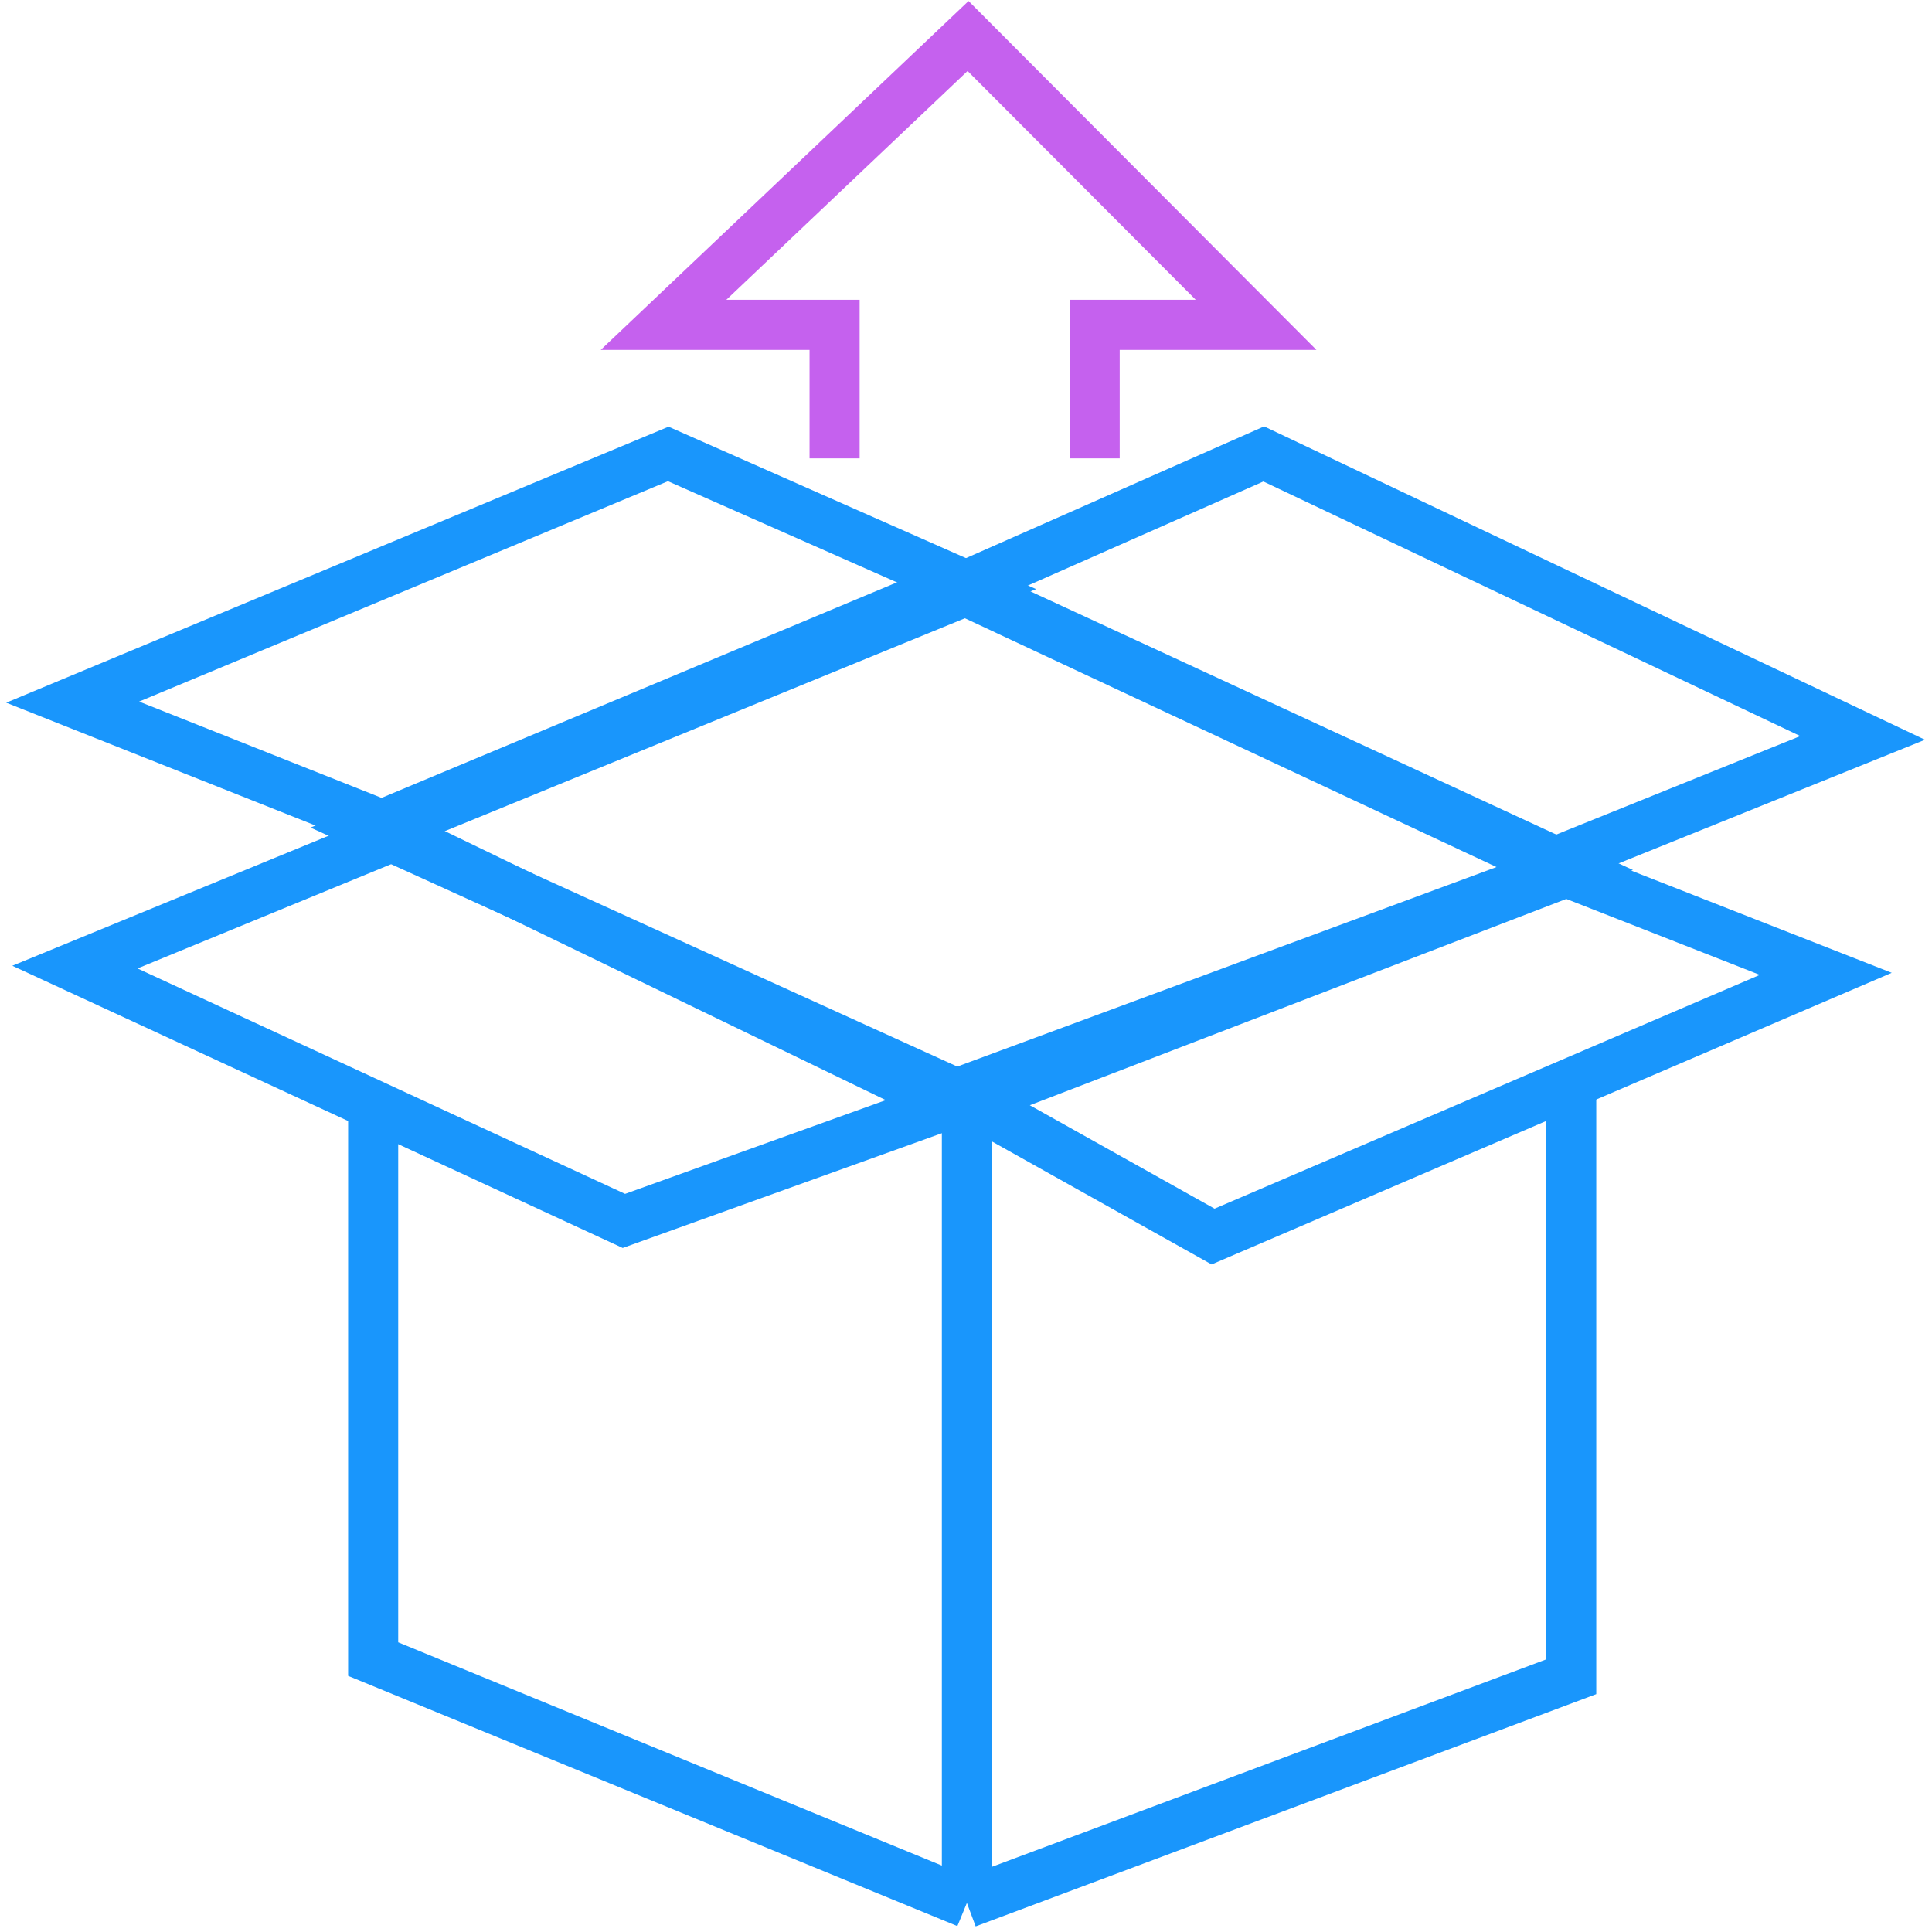
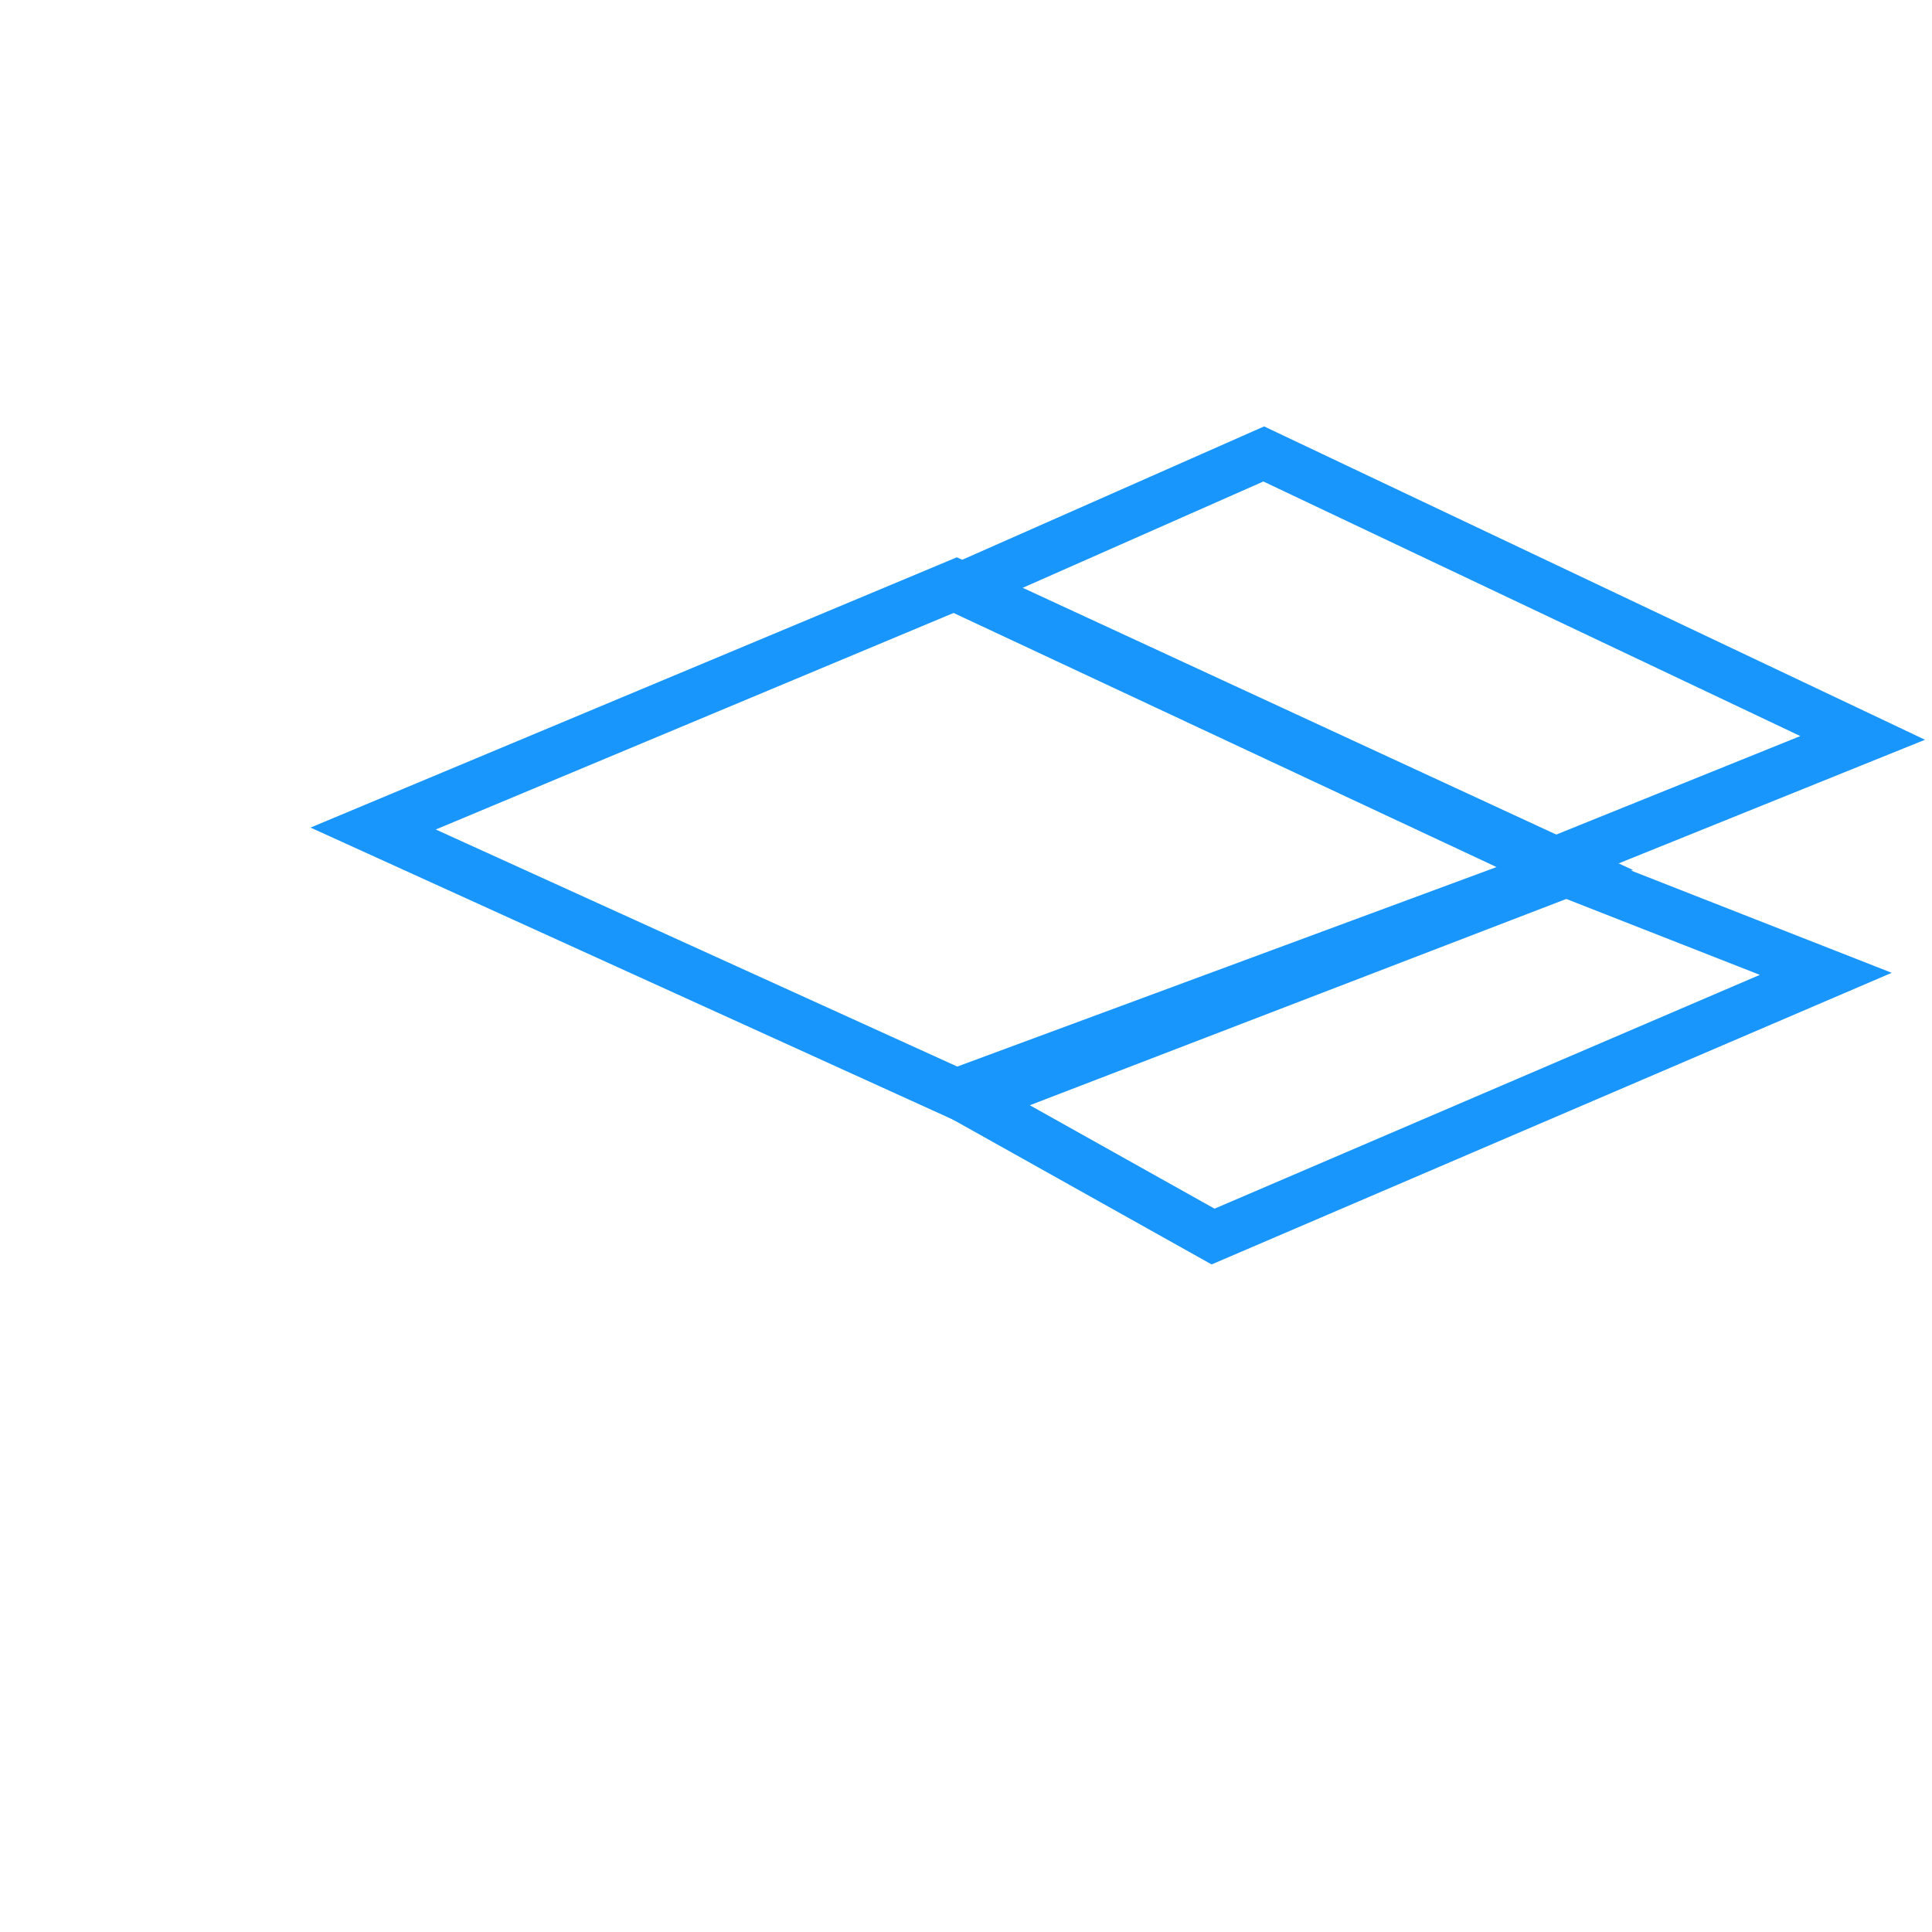
<svg xmlns="http://www.w3.org/2000/svg" width="54" height="54" viewBox="0 0 54 54" fill="none">
  <rect x="0" y="0" width="54" height="54" fill="#333333" stroke="none" />
  <g clip-path="url(#clip0_3_256)">
    <rect width="54" height="54" fill="white" />
    <path d="M26.729 30.567L10.43 23.158L26.729 16.342L43.818 24.245L26.729 30.567Z" stroke="#1996FC" stroke-width="1.4" />
-     <path d="M17.438 34.125L2.094 27.031L11.062 23.344L26.562 30.844L17.438 34.125Z" stroke="#1996FC" stroke-width="1.4" />
    <path d="M43.312 24.156L26.827 16.441L35.322 12.688L52.062 20.625L43.312 24.156Z" stroke="#1996FC" stroke-width="1.4" />
    <path d="M33.906 34.562L51.031 27.219L43.781 24.375L27.14 30.774L33.906 34.562Z" stroke="#1996FC" stroke-width="1.4" />
-     <path d="M10.844 23.125L27.173 16.441L18.678 12.688L2.031 19.625L10.844 23.125Z" stroke="#1996FC" stroke-width="1.4" />
-     <path d="M10.43 31.158V46.372L27.025 53.188M27.025 53.188L43.916 46.866V30.442M27.025 53.188V30.567" stroke="#1996FC" stroke-width="1.4" />
-     <path d="M30.596 12.812L30.596 9.08L35.108 9.08L27.058 1.006L18.546 9.08L23.327 9.08L23.327 12.812" stroke="#C561EE" stroke-width="1.4" />
  </g>
  <defs>
    <clipPath id="clip0_3_256">
      <rect width="54" height="54" fill="white" />
    </clipPath>
  </defs>
</svg>